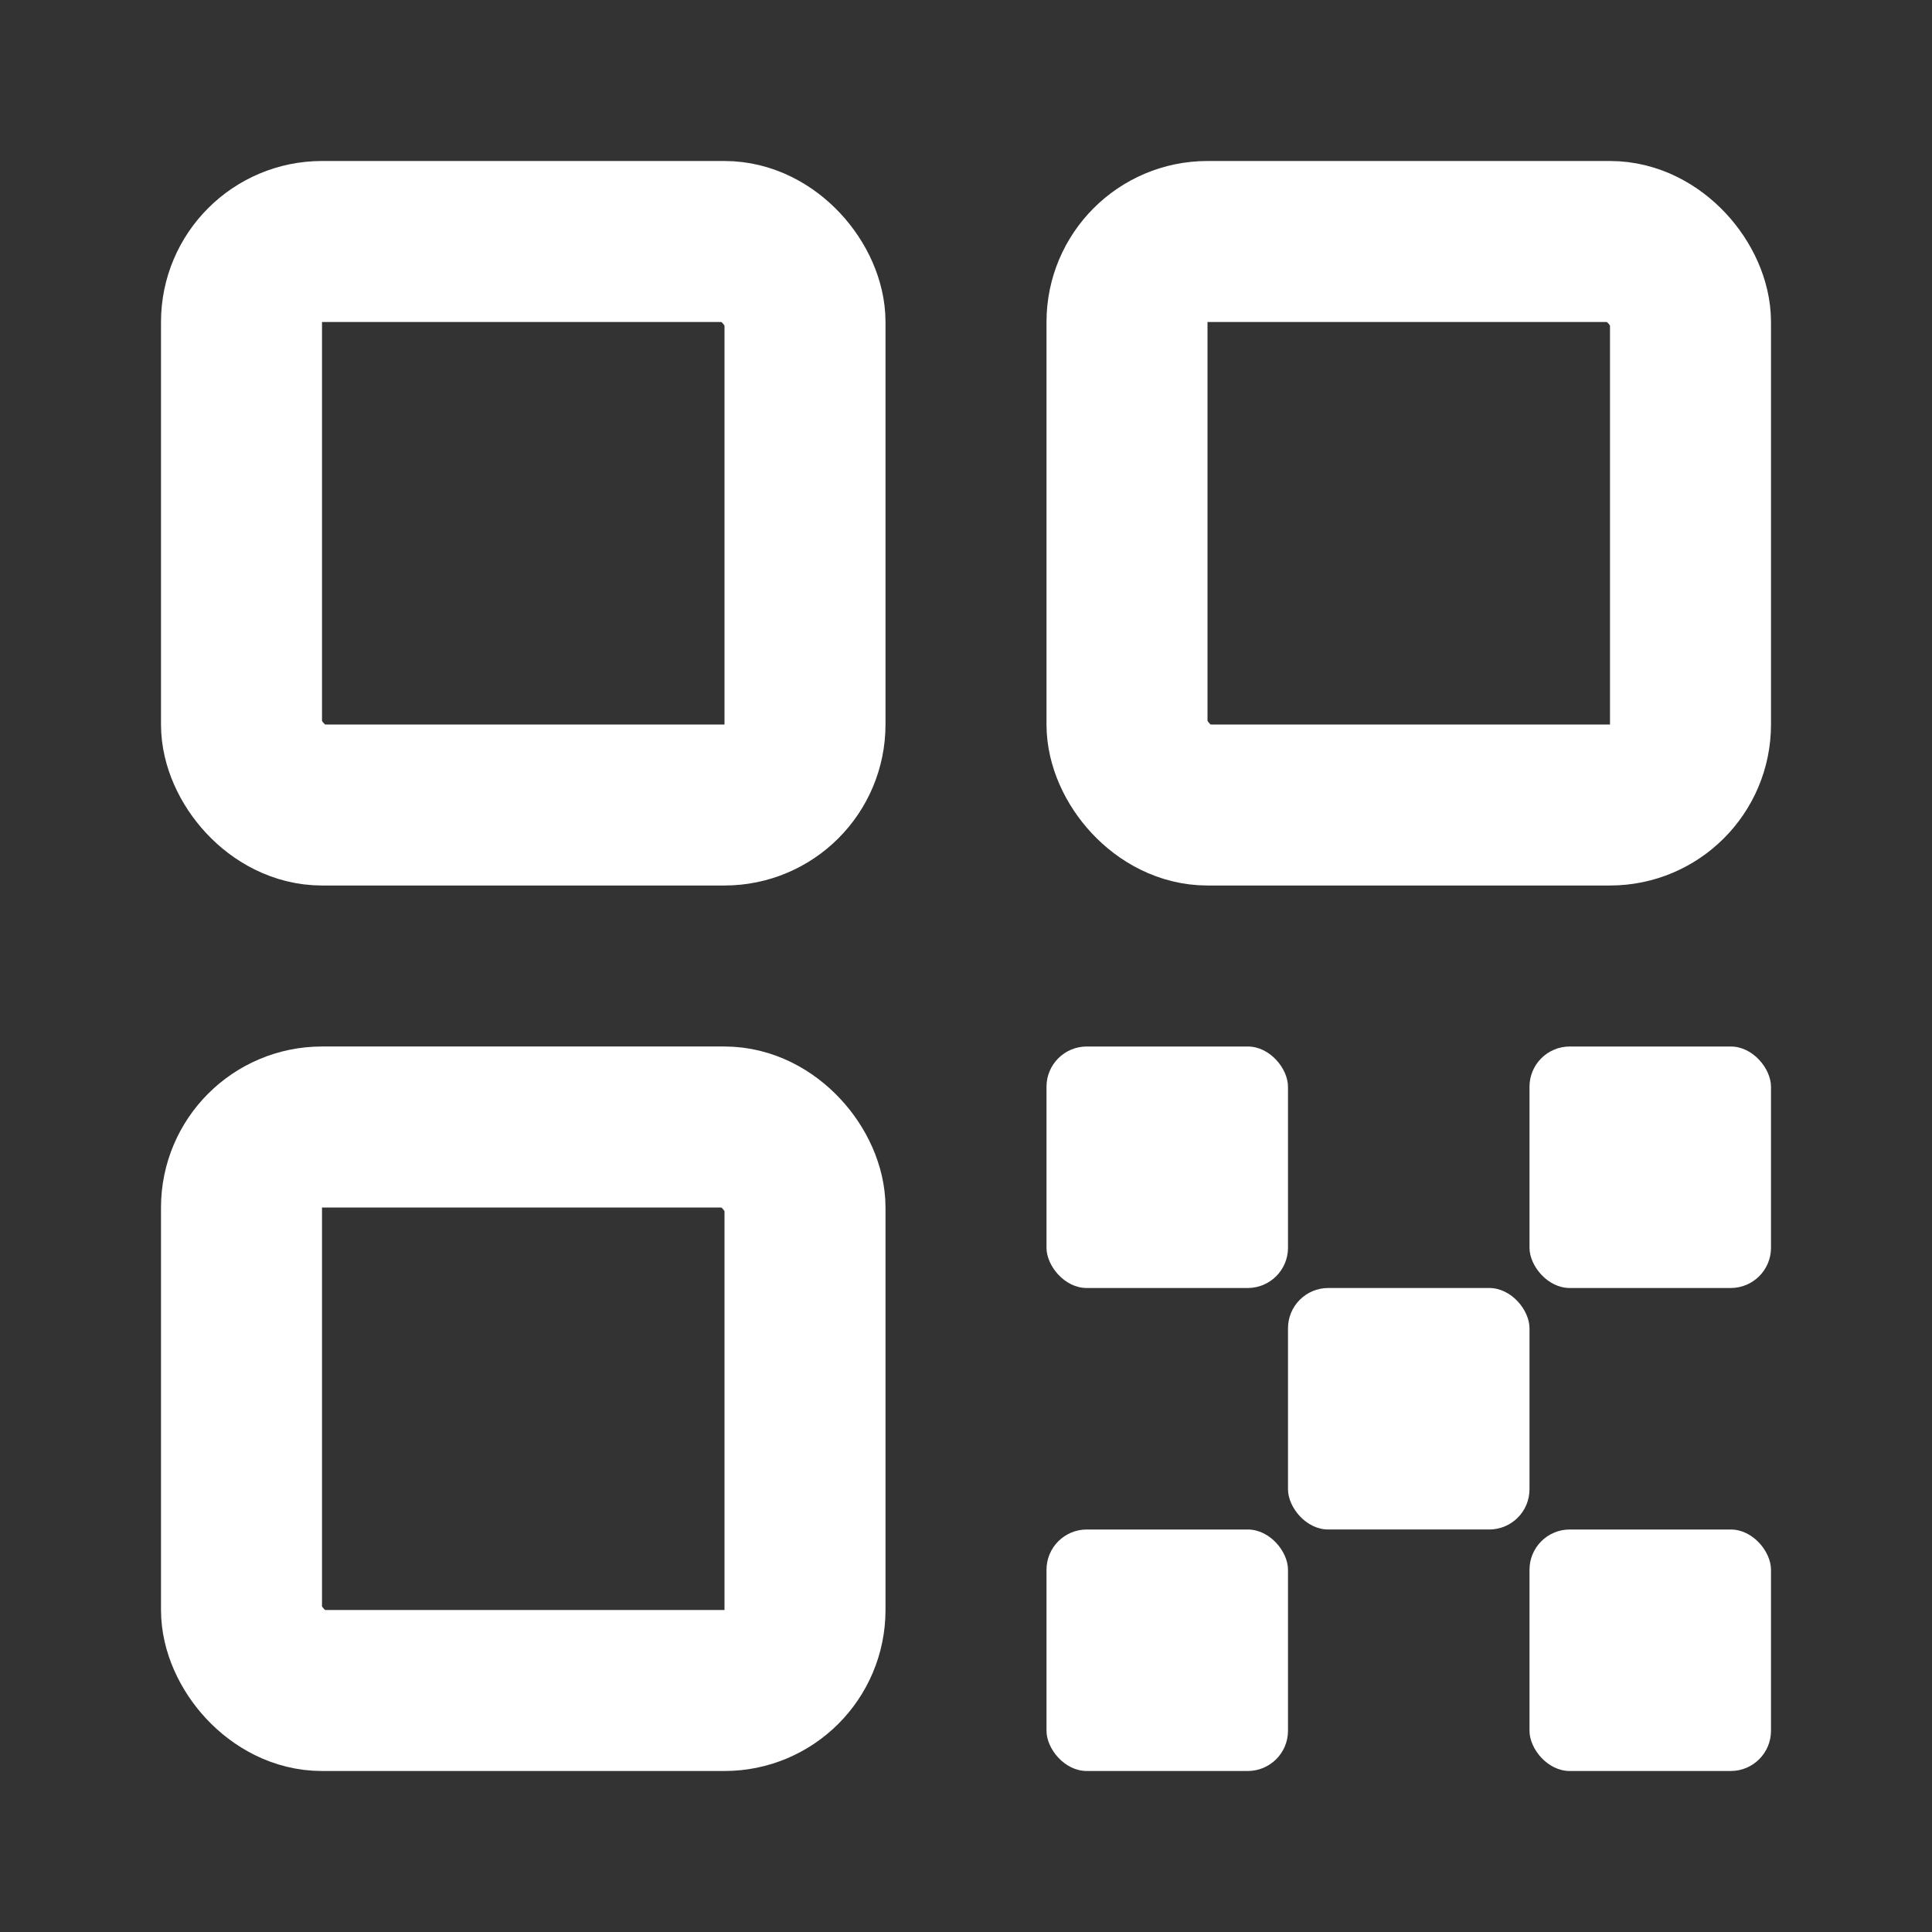
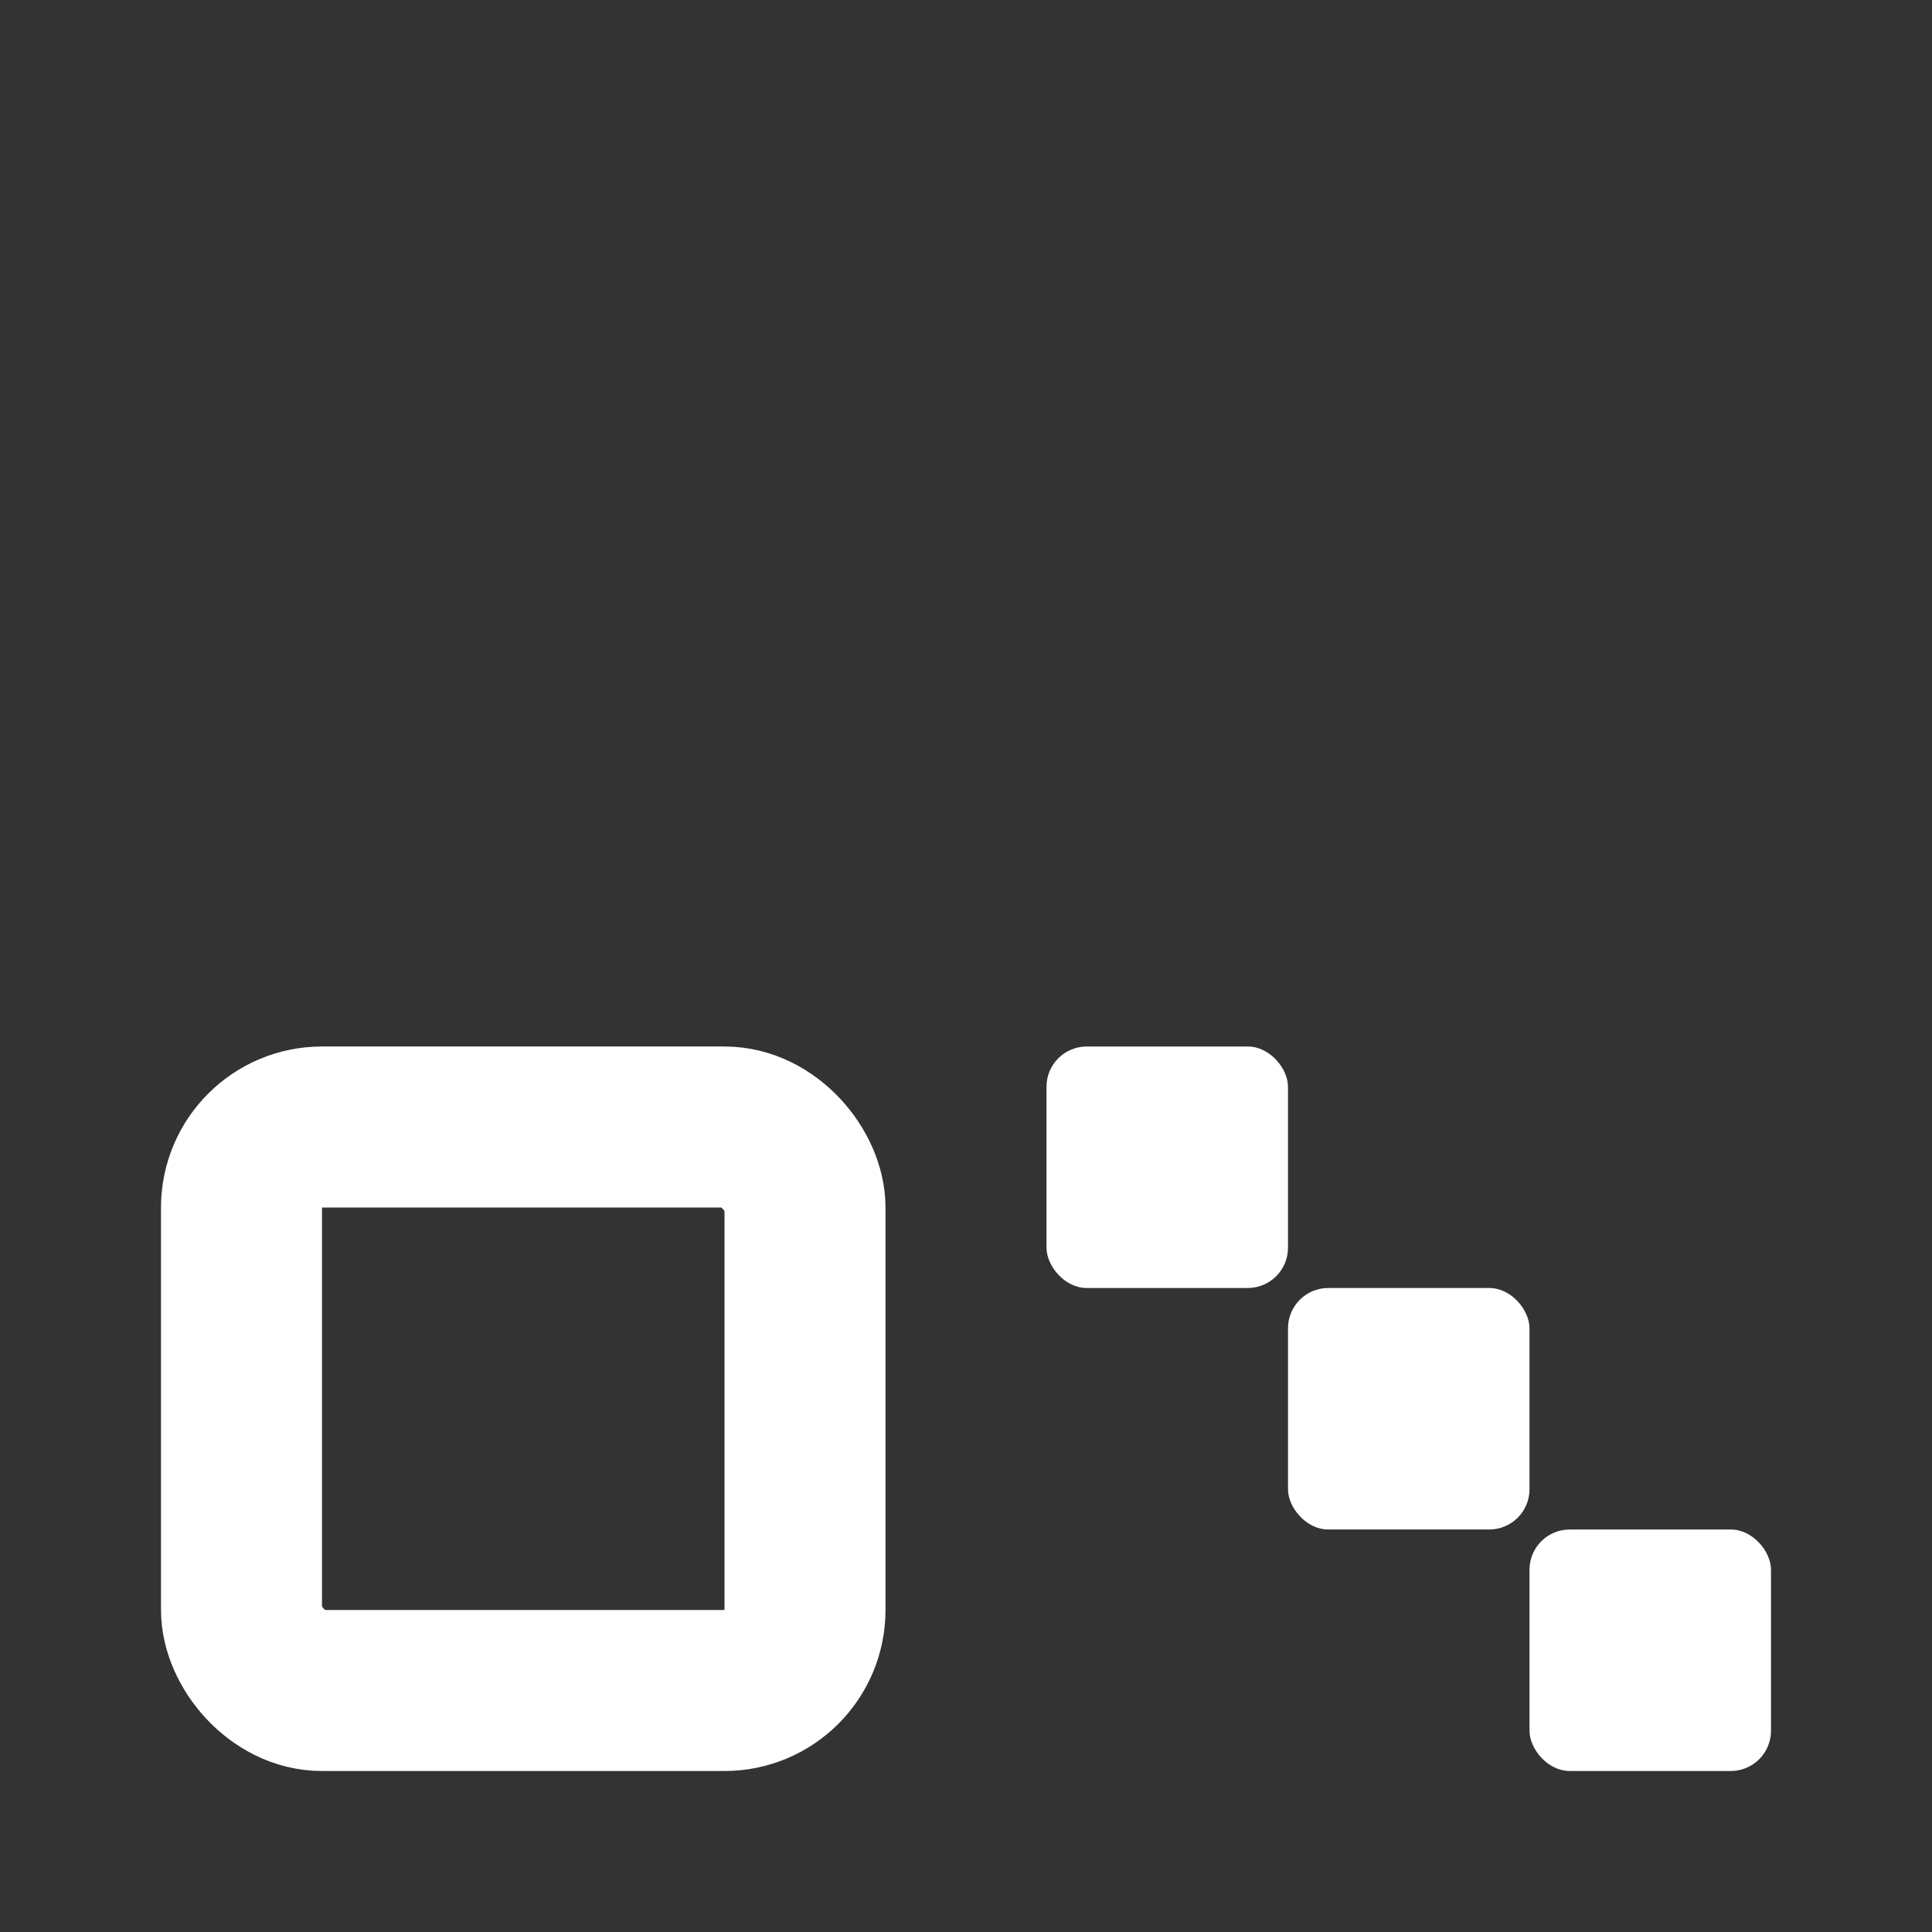
<svg xmlns="http://www.w3.org/2000/svg" viewBox="0 0 24 24" fill="none">
  <rect x="0" y="0" width="24" height="24" fill="#333333" stroke="none" />
  <g id="SVGRepo_bgCarrier" stroke-width="0" />
  <g id="SVGRepo_tracerCarrier" stroke-linecap="round" stroke-linejoin="round" />
  <g id="SVGRepo_iconCarrier">
-     <rect x="3" y="3" width="7" height="7" rx="1" stroke="#ffffff" stroke-width="2" />
    <rect x="3" y="14" width="7" height="7" rx="1" stroke="#ffffff" stroke-width="2" />
-     <rect x="14" y="3" width="7" height="7" rx="1" stroke="#ffffff" stroke-width="2" />
    <rect x="13" y="13" width="3" height="3" rx="0.5" fill="#ffffff" />
    <rect x="16" y="16" width="3" height="3" rx="0.5" fill="#ffffff" />
-     <rect x="19" y="13" width="3" height="3" rx="0.5" fill="#ffffff" />
    <rect x="19" y="19" width="3" height="3" rx="0.5" fill="#ffffff" />
-     <rect x="13" y="19" width="3" height="3" rx="0.5" fill="#ffffff" />
  </g>
</svg>